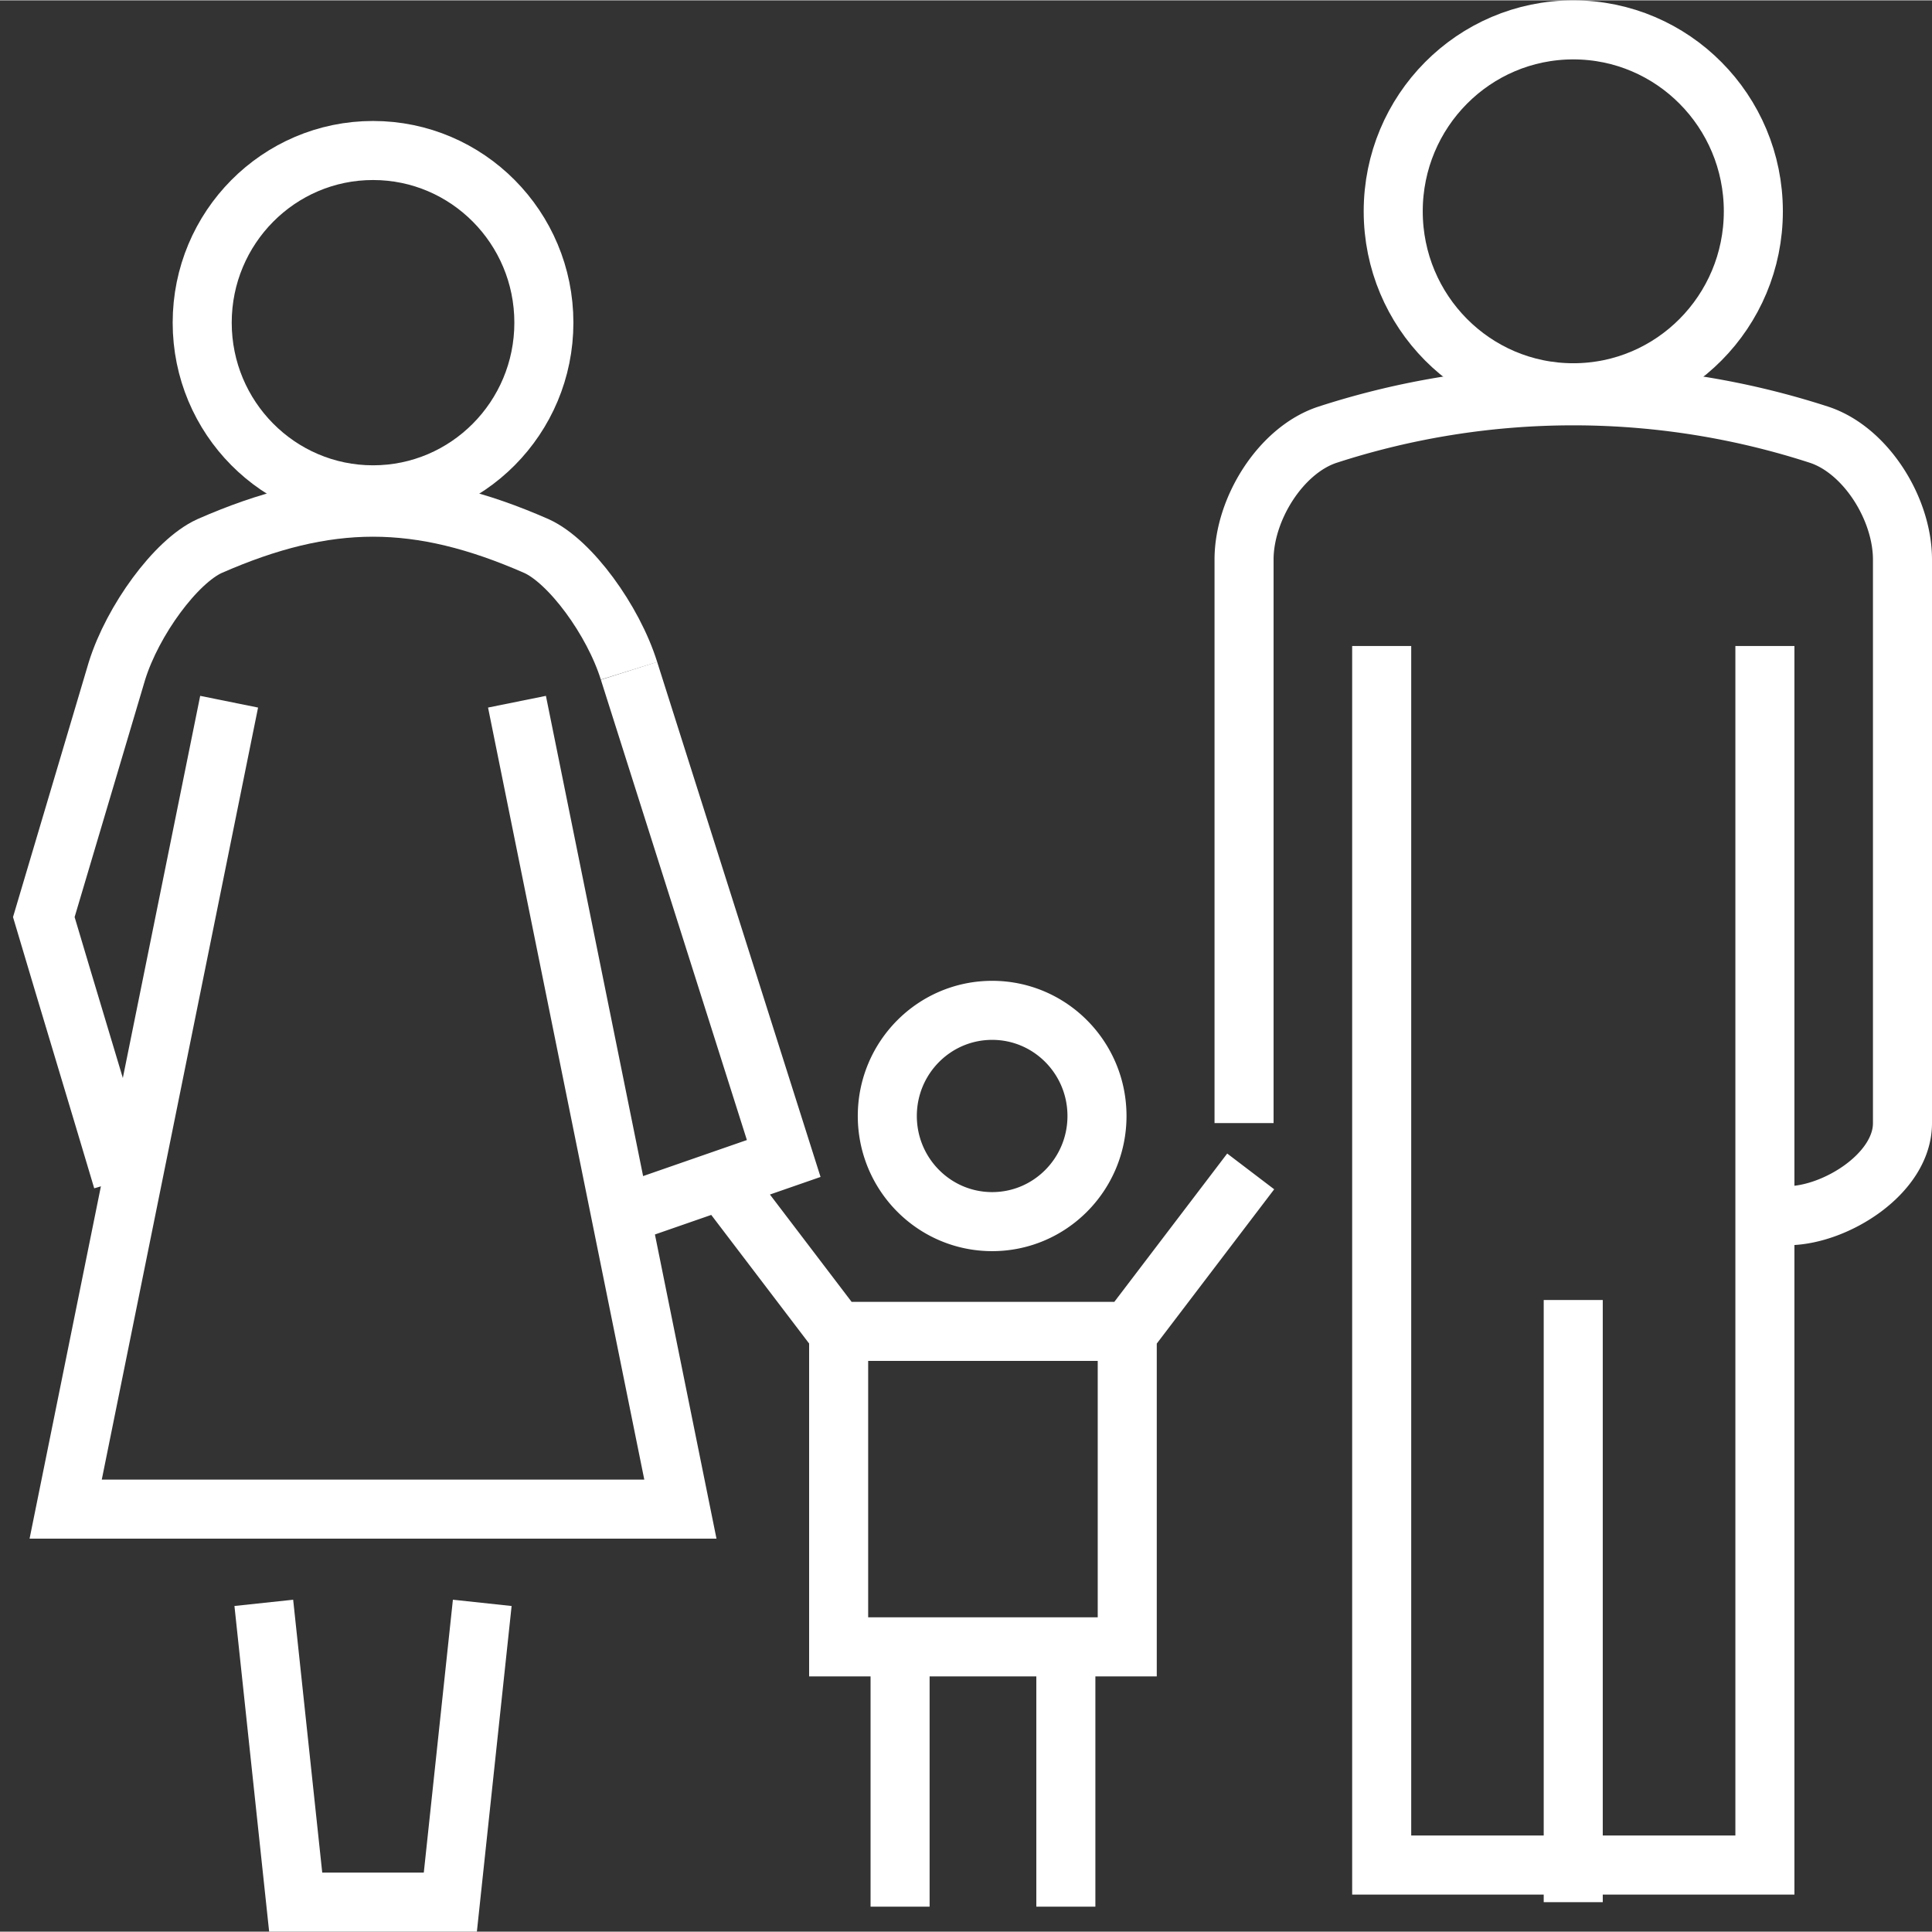
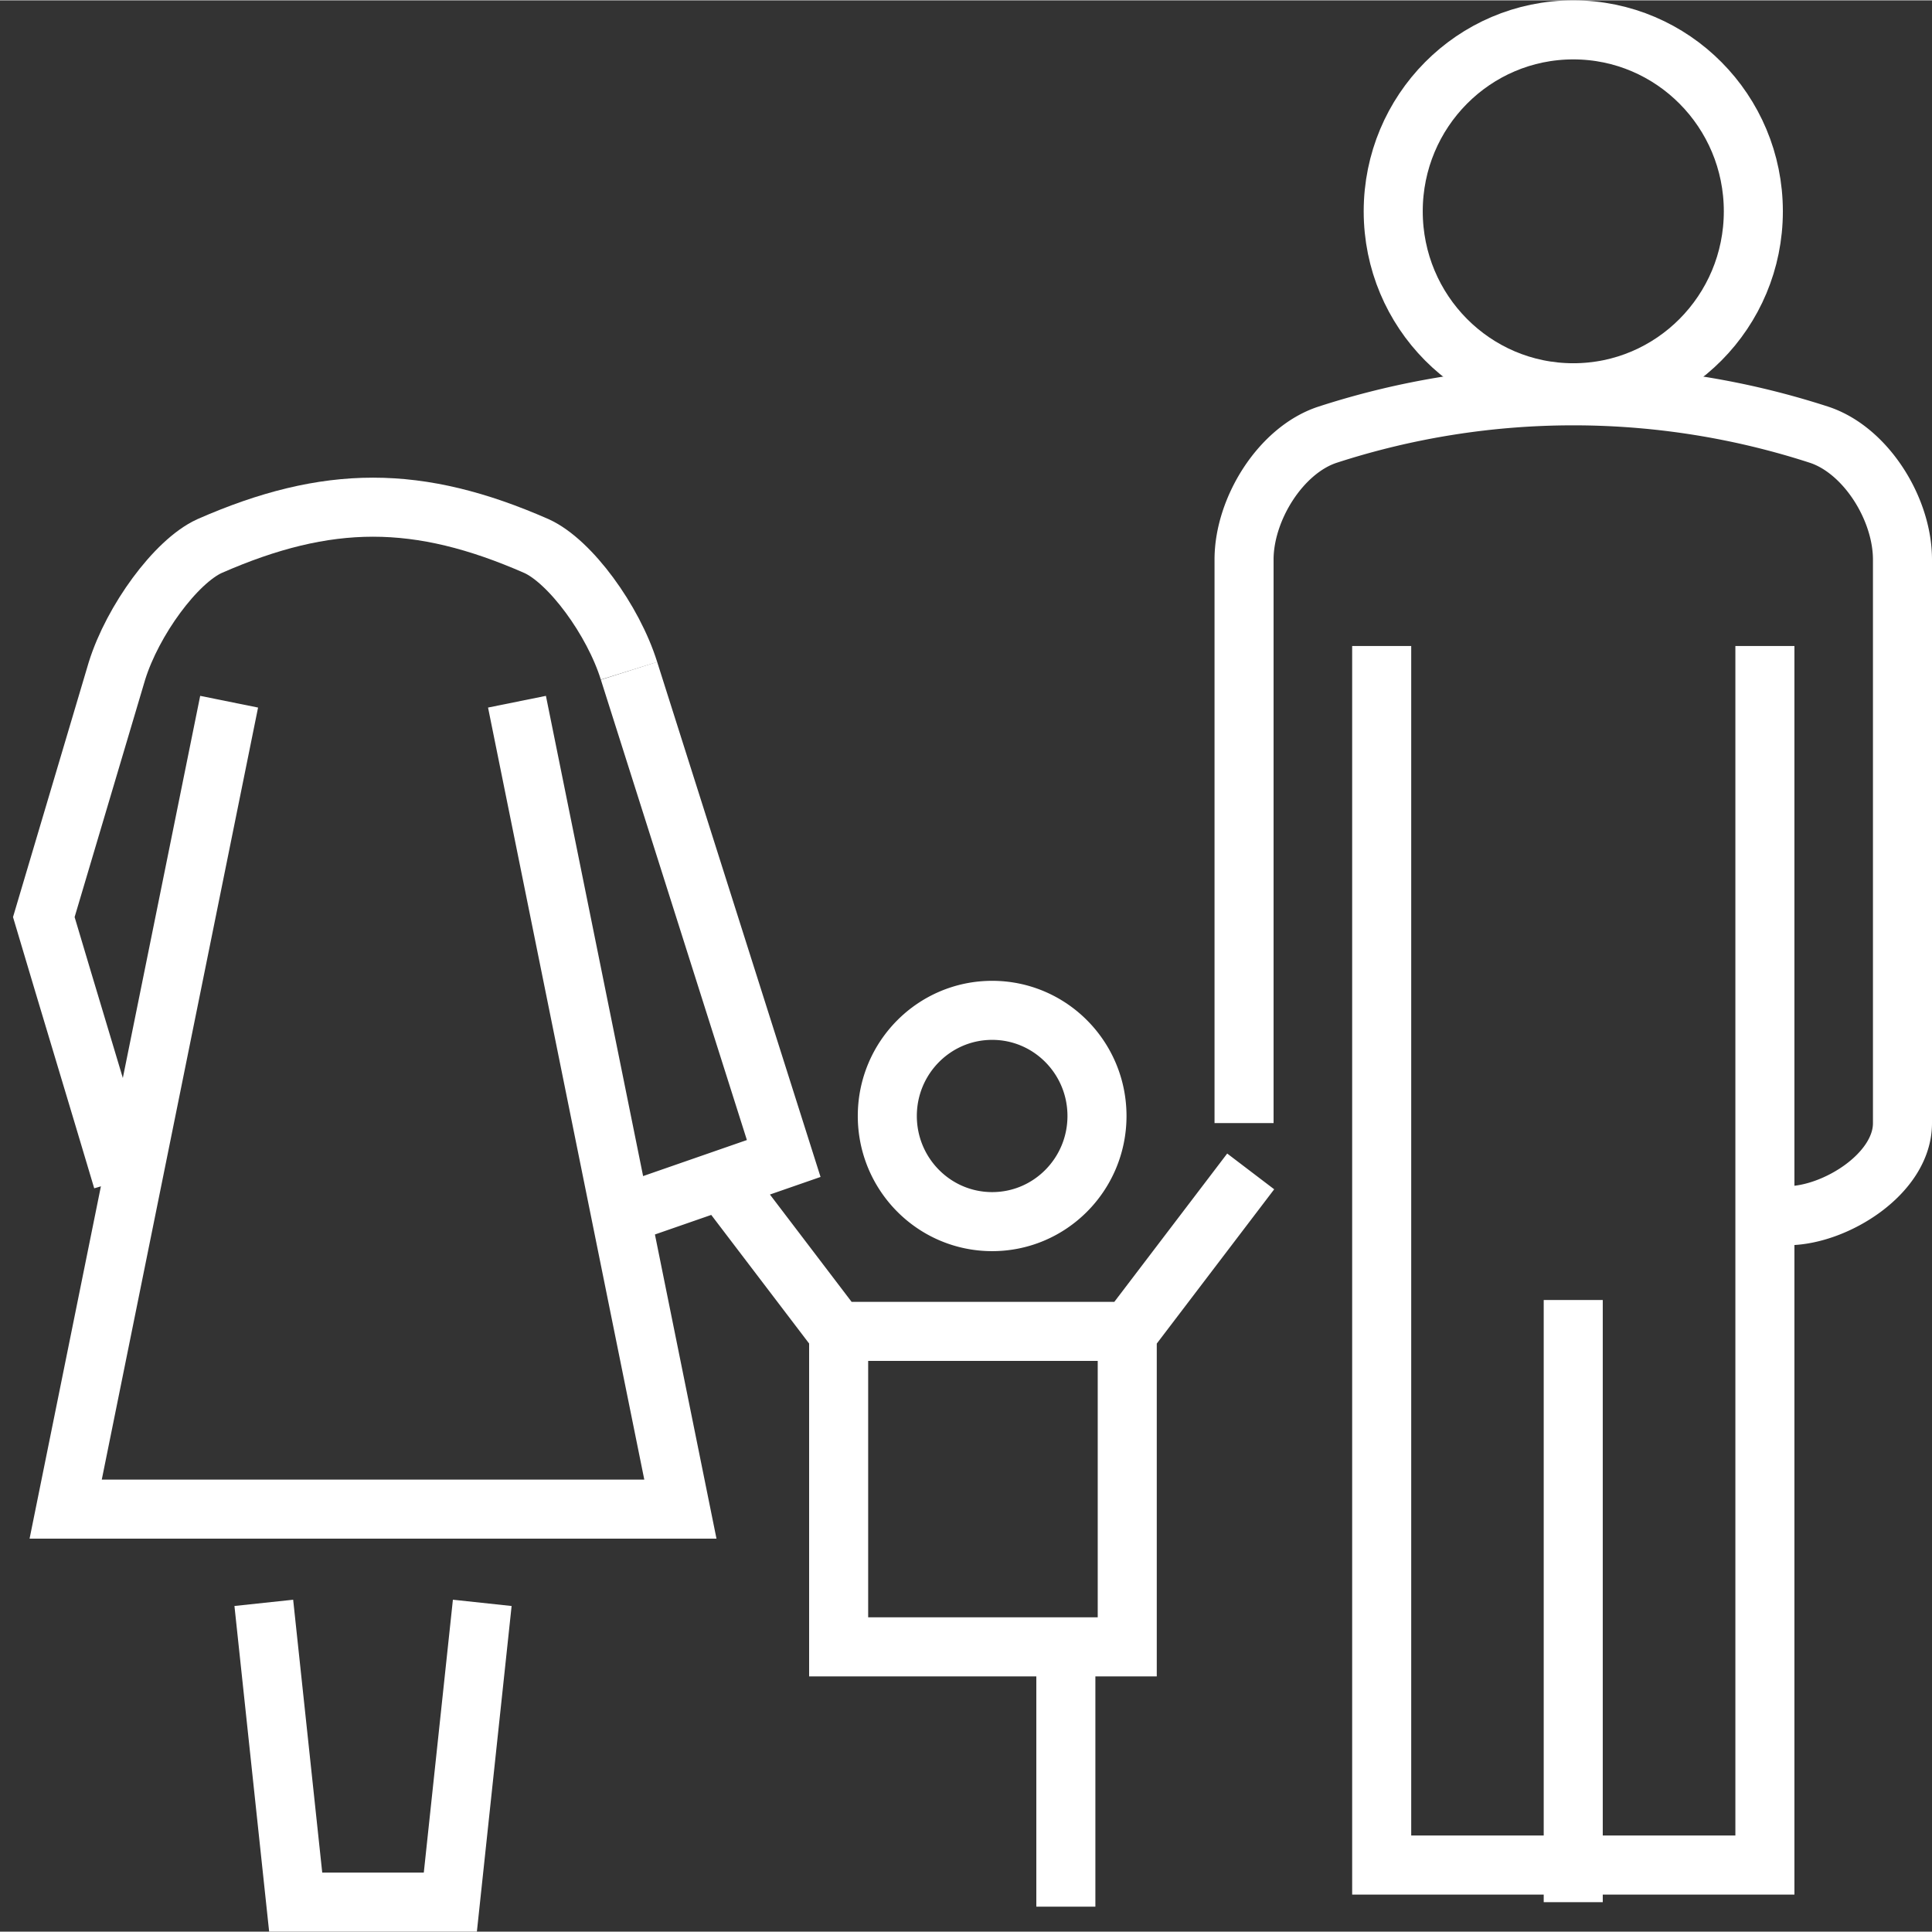
<svg xmlns="http://www.w3.org/2000/svg" viewBox="0 0 130.881 130.834" width="70" height="70">
  <rect x="0" y="0" width="130.881" height="130.834" fill="#333333" stroke="none" />
  <path fill="none" stroke="#FFF" stroke-width="4" d="M121.167 82.332c3.194-.042 7.722-2.855 7.714-6.275V37.878c-.002-3.433-2.48-7.403-5.64-8.448a53.897 53.897 0 00-33.323 0c-3.154 1.043-5.638 5.023-5.641 8.448v38.179M42.612 45.421l10.48 33.036-11.409 3.963M74.314 75.577c0 3.95-3.178 7.157-7.1 7.157-3.926 0-7.104-3.207-7.104-7.157s3.178-7.156 7.104-7.156c3.923 0 7.1 3.206 7.1 7.156zM56.813 90.17h19.551v21.371H56.813zM48.452 79.332l8.249 10.838M76.479 90.17l8.248-10.838" />
  <g fill="none" stroke="#FFF" stroke-width="4">
-     <path d="M60.975 111.123v18.018M72.205 111.123v18.018" />
+     <path d="M60.975 111.123M72.205 111.123v18.018" />
  </g>
  <path fill="none" stroke="#FFF" stroke-width="4" d="M17.871 108.56c.719 6.757 1.439 13.517 2.16 20.274h10.477c.721-6.758 1.439-13.518 2.162-20.274M106.577 88.045v40.791M93.601 43.741v82.581h25.96V43.741M106.577 88.045v40.791M42.612 45.421c-1.071-3.433-3.979-7.41-6.261-8.448-4.006-1.759-7.539-2.635-11.077-2.638h-.009c-3.534.003-7.072.879-11.078 2.638-2.277 1.041-5.192 5.023-6.262 8.448-1.654 5.559-3.306 11.12-4.957 16.682C4.619 67.665 6.646 74.345 8.3 79.907" />
  <path fill="none" stroke="#FFF" stroke-width="4" d="M15.522 47.513c-3.69 18.233-7.38 36.466-11.073 54.698h41.643c-3.691-18.232-7.381-36.465-11.07-54.698M118.778 14.292c0 6.789-5.461 12.292-12.196 12.292-6.742 0-12.2-5.503-12.2-12.292S99.84 2 106.582 2c6.735 0 12.196 5.503 12.196 12.292z" />
-   <ellipse fill="none" stroke="#FFF" stroke-width="4" cx="25.271" cy="21.835" rx="11.573" ry="11.663" />
</svg>